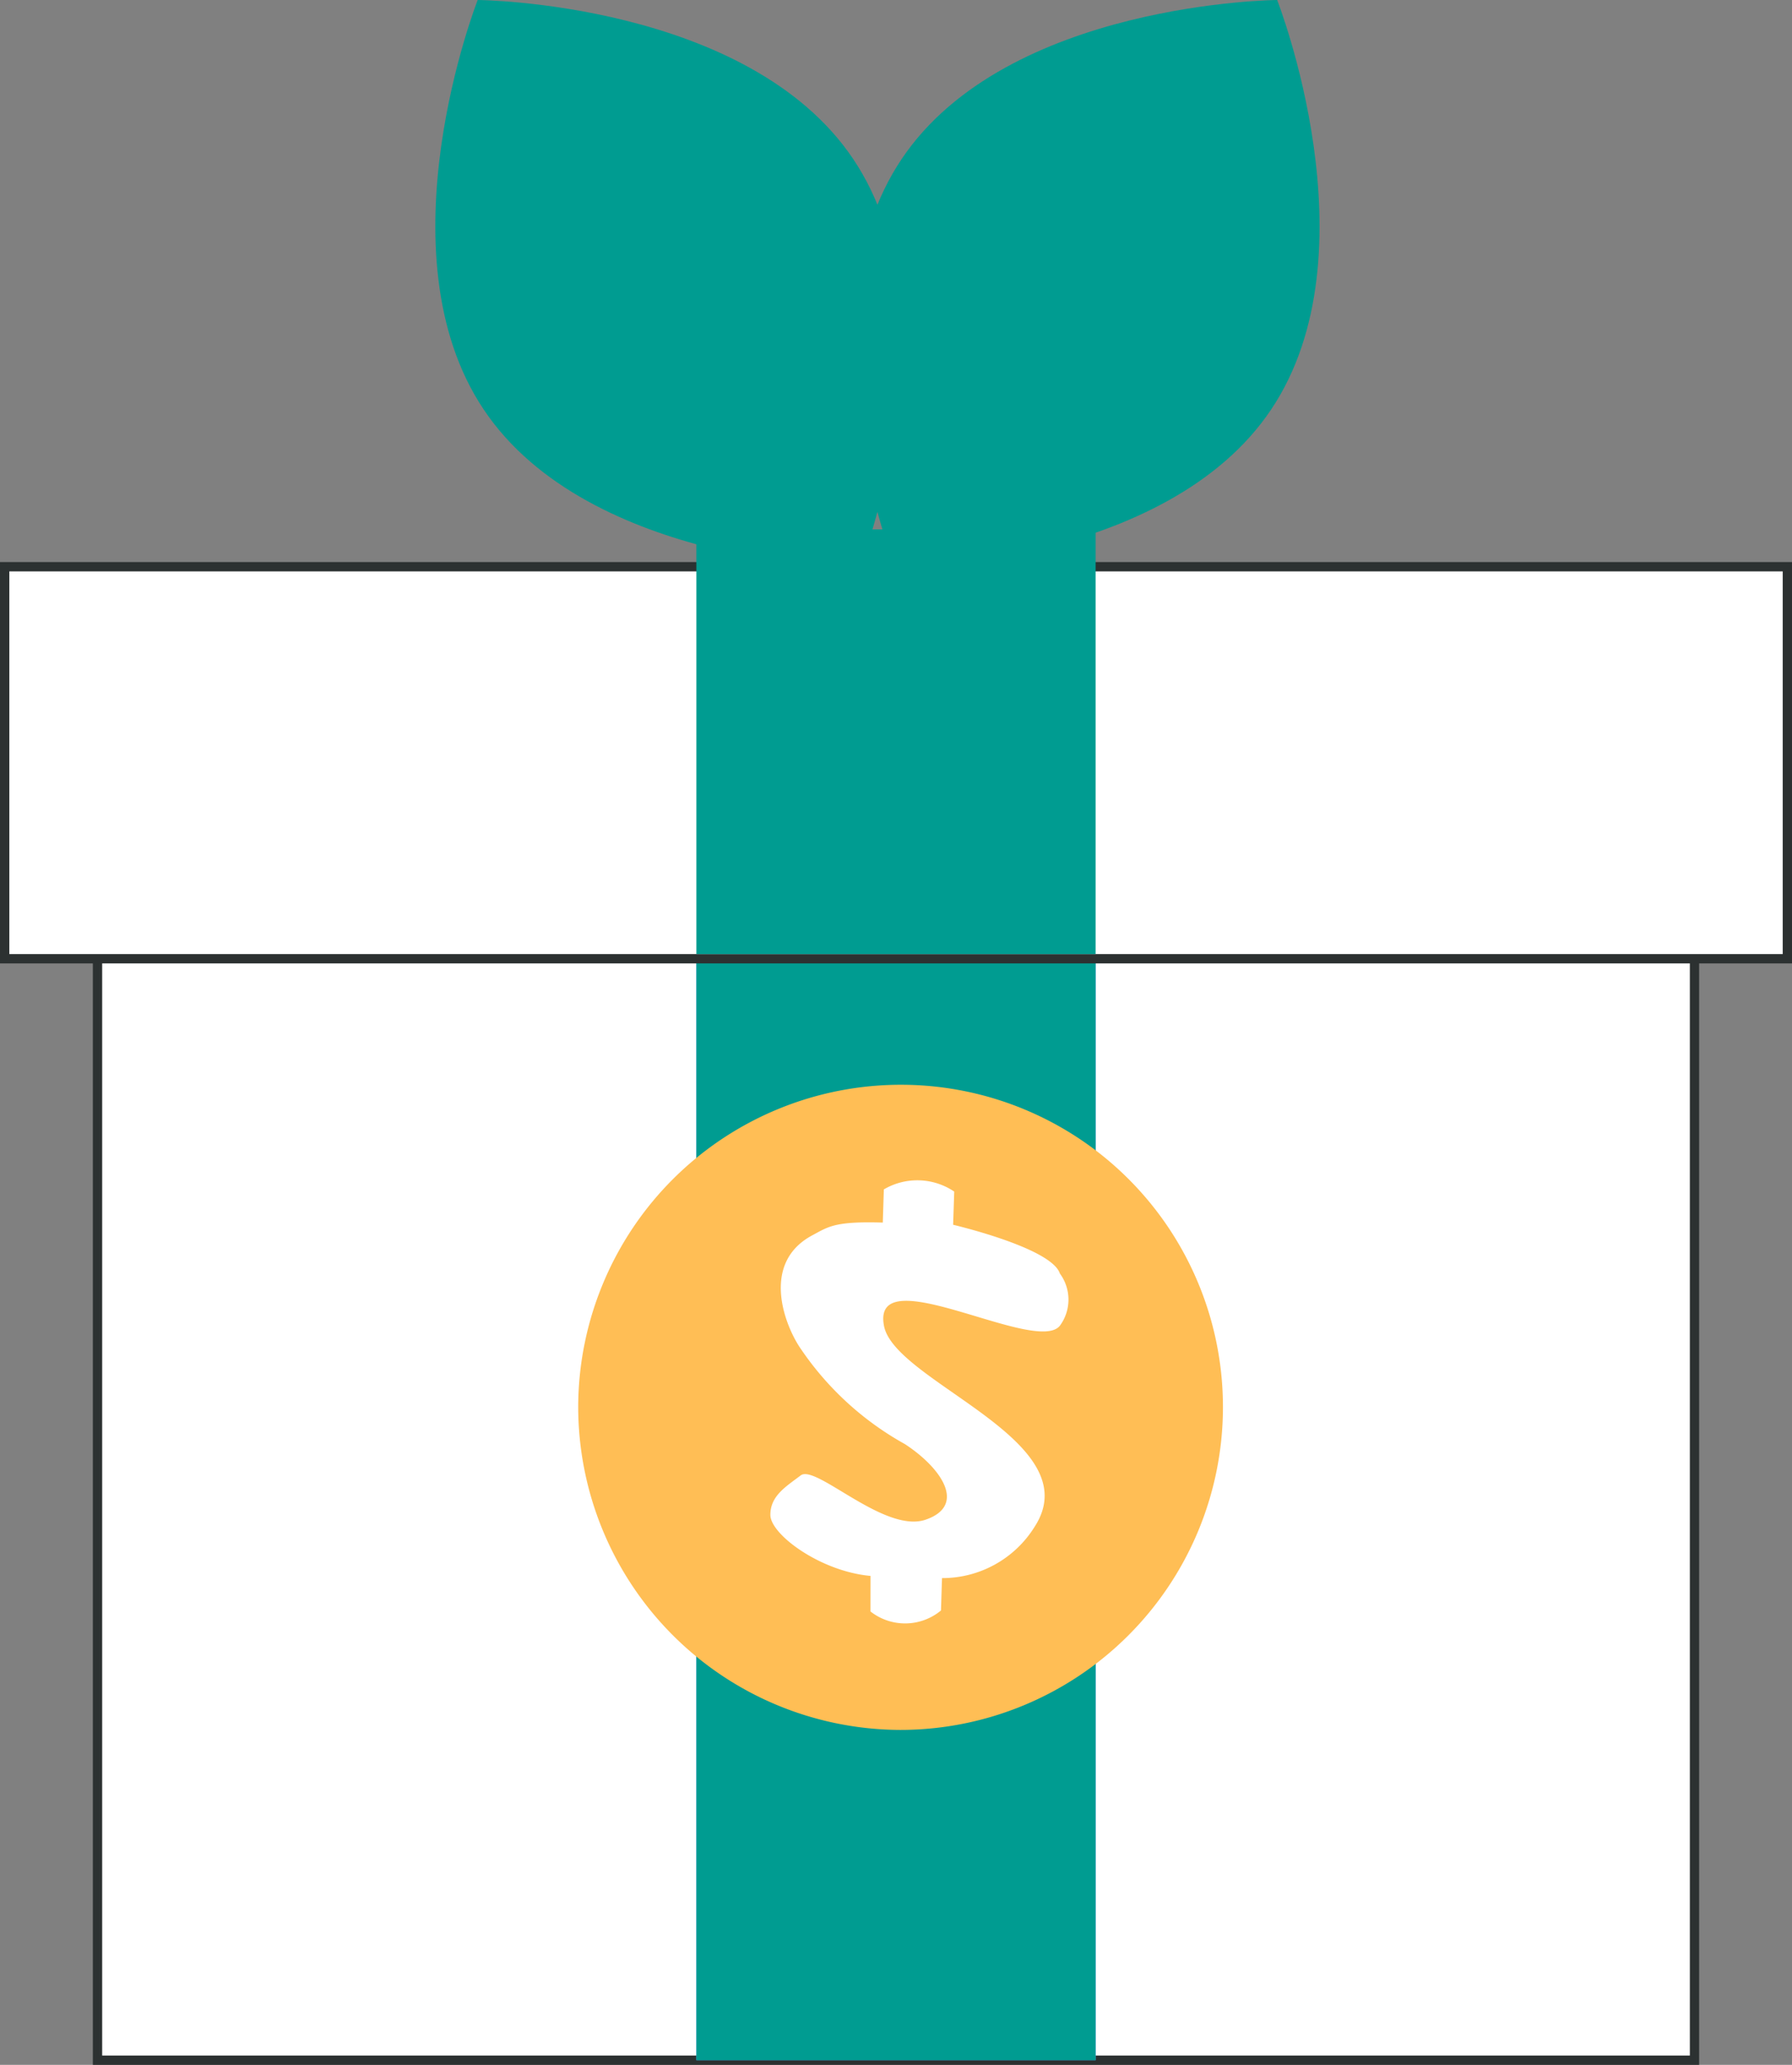
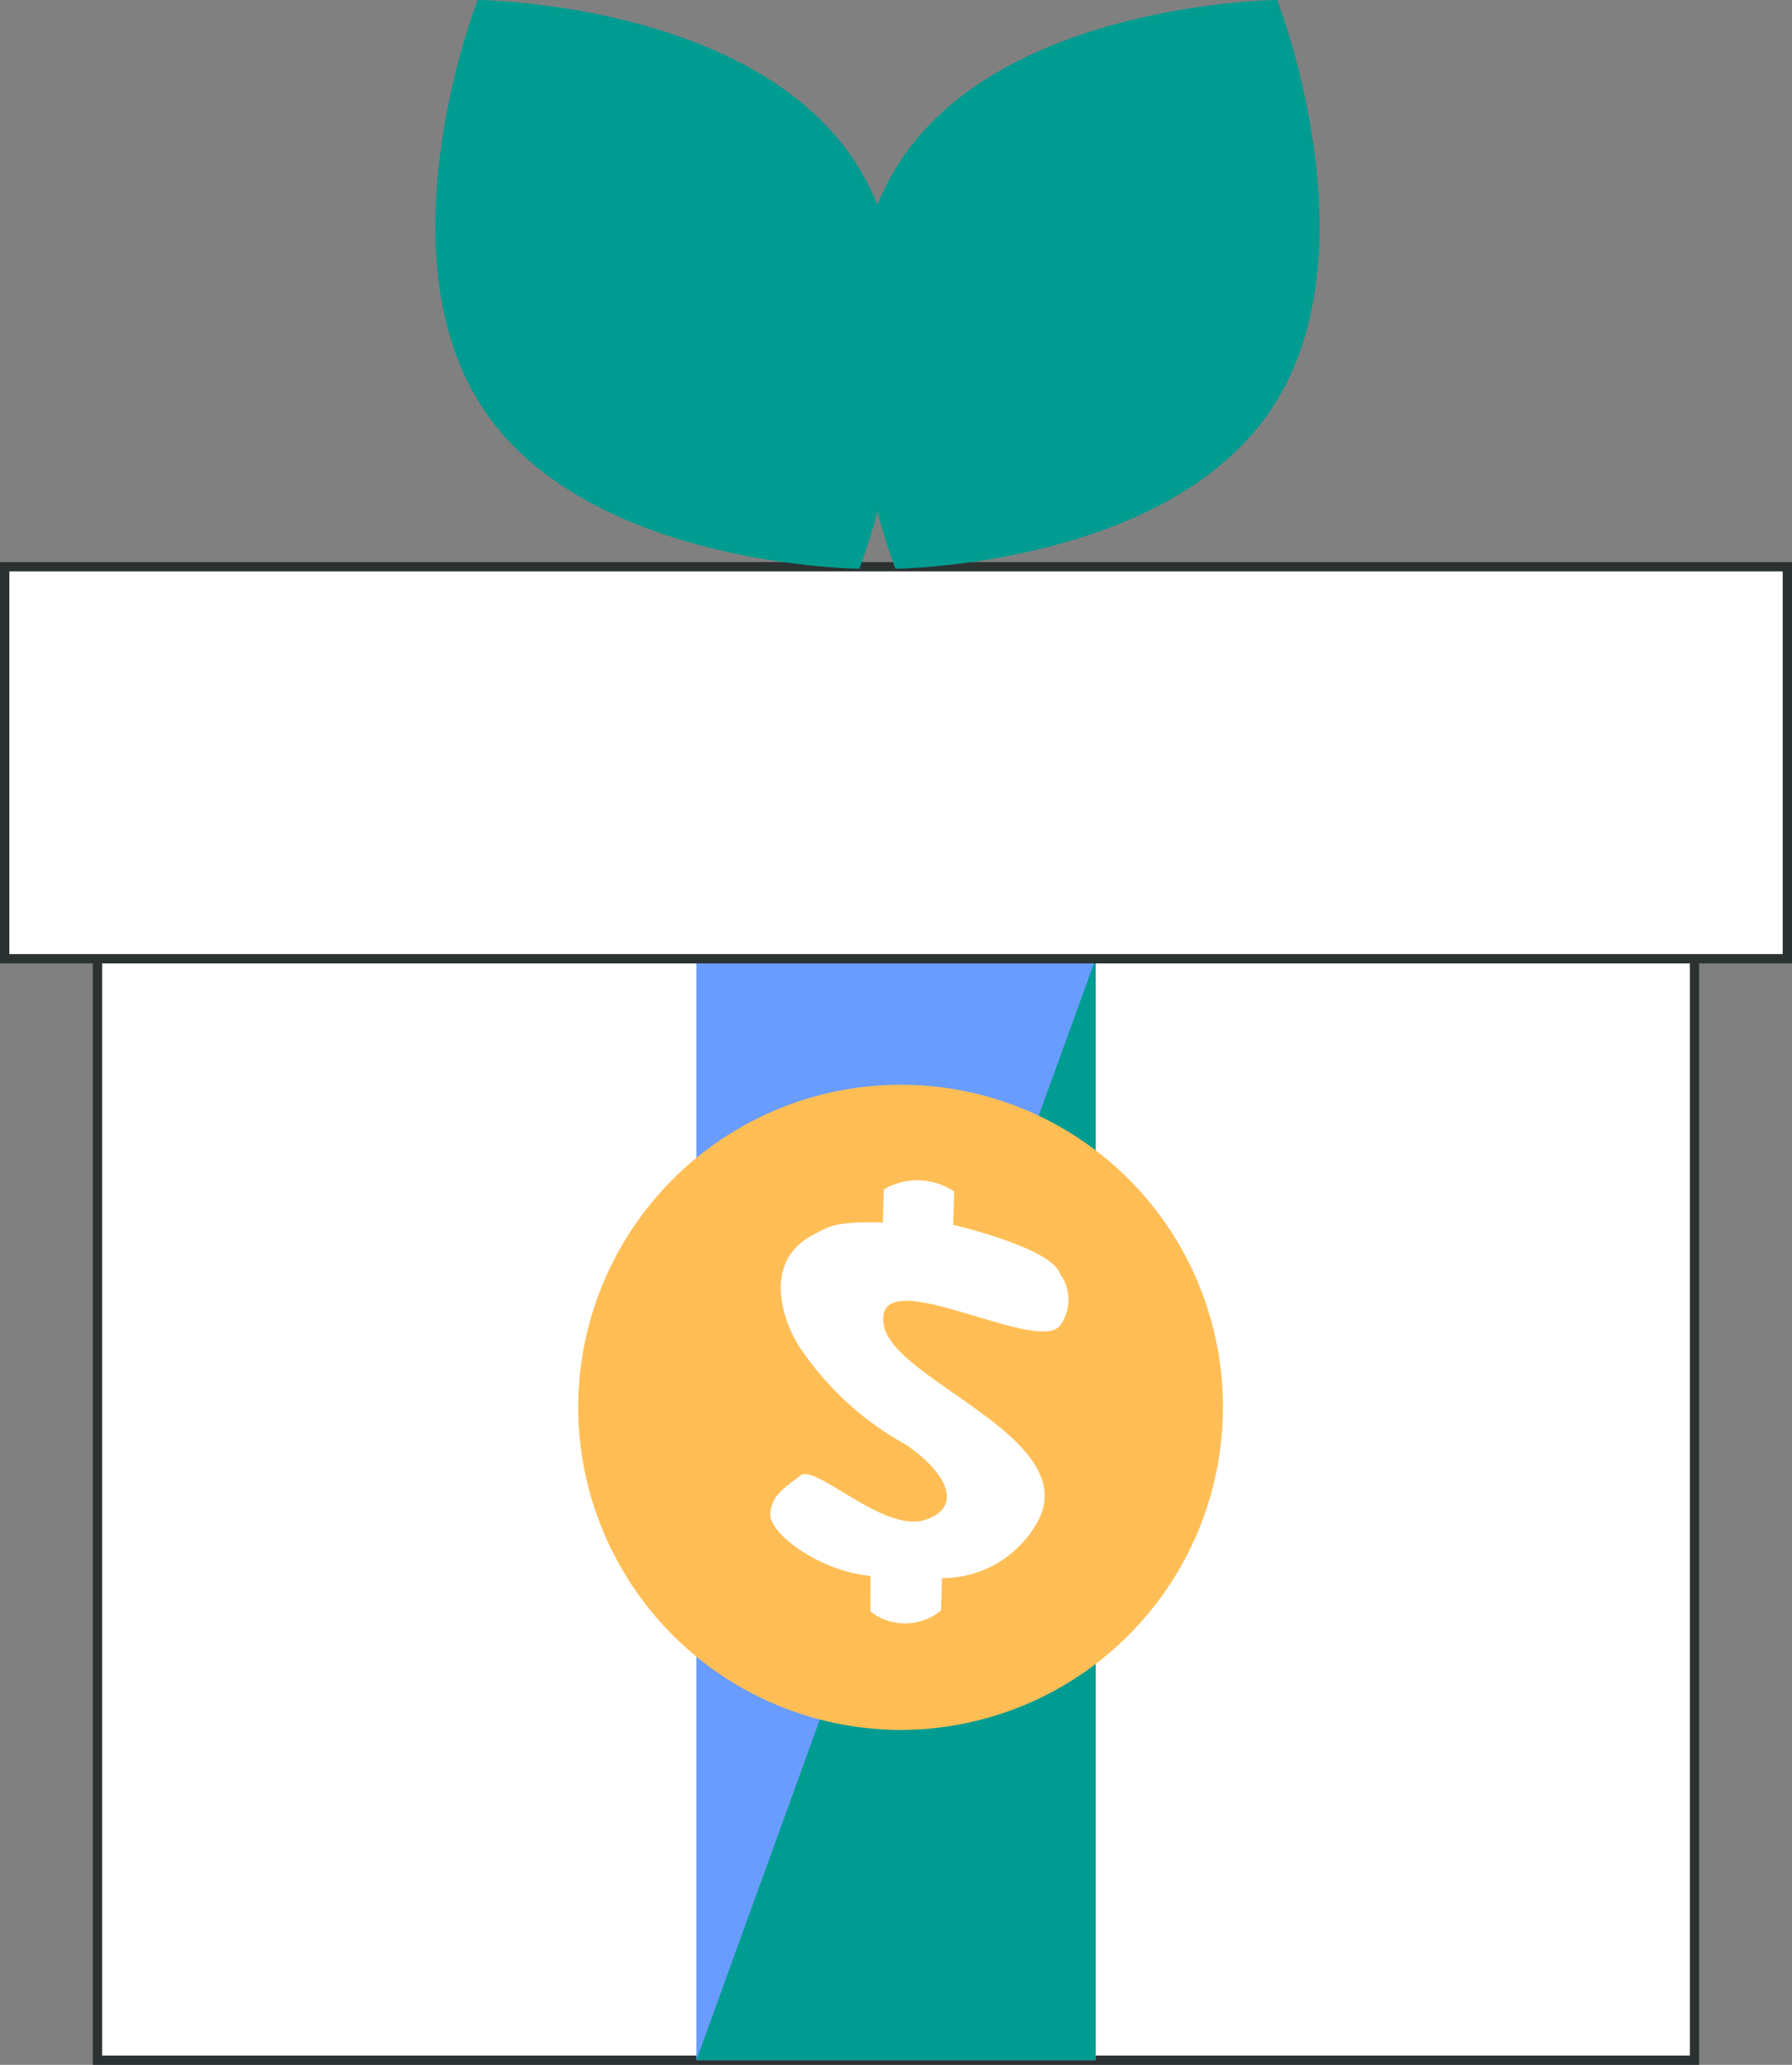
<svg xmlns="http://www.w3.org/2000/svg" width="76.877" height="88.525" viewBox="0 0 76.877 88.525">
  <rect x="0" y="0" width="76.877" height="88.525" fill="#808080" stroke="none" />
  <g id="Group_5256" data-name="Group 5256" style="mix-blend-mode: normal;isolation: isolate">
    <path id="Vector" d="M68.512,0V58.626H0V0Z" transform="translate(4.182 29.699)" fill="#fff" style="mix-blend-mode: normal;isolation: isolate" />
    <path id="Vector-2" data-name="Vector" d="M0,59.026V0H68.91V59.026Zm68.512-.4V.4H.4V58.626Z" transform="translate(3.983 29.499)" fill="#2c3131" style="mix-blend-mode: normal;isolation: isolate" />
    <path id="Vector-3" data-name="Vector" d="M17.128,0V47.221H0V0Z" transform="translate(29.874 41.104)" fill="#699cff" style="mix-blend-mode: normal;isolation: isolate" />
-     <path id="Vector-4" data-name="Vector" d="M17.128,0V47.221H0V0Z" transform="translate(29.874 41.104)" fill="#009c91" style="mix-blend-mode: normal;isolation: isolate" />
+     <path id="Vector-4" data-name="Vector" d="M17.128,0V47.221H0Z" transform="translate(29.874 41.104)" fill="#009c91" style="mix-blend-mode: normal;isolation: isolate" />
    <path id="Vector-5" data-name="Vector" d="M76.479,0V16.807H0V0Z" transform="translate(0.199 24.297)" fill="#fff" style="mix-blend-mode: normal;isolation: isolate" />
    <path id="Vector-6" data-name="Vector" d="M0,17.207V0H76.877V17.207Zm76.479-.4V.4H.4V16.807Z" transform="translate(0 24.097)" fill="#2c3131" style="mix-blend-mode: normal;isolation: isolate" />
-     <path id="Vector-7" data-name="Vector" d="M17.128,0V18.208H0V0Z" transform="translate(29.874 22.696)" fill="#009c91" style="mix-blend-mode: normal;isolation: isolate" />
    <path id="Vector-8" data-name="Vector" d="M18.191,24.383S6.6,24.3,2.08,17.563,1.818,0,1.818,0,13.409.087,17.93,6.821,18.191,24.383,18.191,24.383Z" transform="translate(18.675)" fill="#009c91" style="mix-blend-mode: normal;isolation: isolate" />
    <path id="Vector-9" data-name="Vector" d="M1.818,24.383s11.59-.087,16.112-6.821S18.191,0,18.191,0,6.6.087,2.08,6.821,1.818,24.383,1.818,24.383Z" transform="translate(36.599)" fill="#009c91" style="mix-blend-mode: normal;isolation: isolate" />
    <g id="Group_5250" data-name="Group 5250" transform="translate(24.787 46.324)" style="mix-blend-mode: normal;isolation: isolate">
      <g id="Group_5249" data-name="Group 5249" style="mix-blend-mode: normal;isolation: isolate">
        <path id="Ellipse_51" data-name="Ellipse 51" d="M0,13.921A13.83,13.83,0,1,1,13.829,27.842,13.876,13.876,0,0,1,0,13.921Z" transform="matrix(1, 0, -0.001, 1, 0.032, 0)" fill="#ffbe55" style="mix-blend-mode: normal;isolation: isolate" />
      </g>
      <path id="Vector_245" data-name="Vector 245" d="M4.3,16.961v1.525a2.41,2.41,0,0,0,3.024-.043l.042-1.388a4.656,4.656,0,0,0,3.977-2.21c2.376-3.693-6.018-6.189-6.477-8.606-.561-2.949,6.516,1.258,7.543,0a1.884,1.884,0,0,0,0-2.243c-.3-.923-3.314-1.782-4.581-2.09L7.874.484A2.835,2.835,0,0,0,4.854.391L4.811,1.813c-2.063-.063-2.329.174-3.029.549C-.456,3.563.626,6.266,1.3,7.228a13.051,13.051,0,0,0,4.474,4.085c1.587,1.039,2.648,2.636.885,3.238S1.949,12.16,1.3,12.652,0,13.531,0,14.345C0,15.178,2.146,16.769,4.3,16.961Z" transform="matrix(1, 0, -0.001, 1, 8.276, 4.278)" fill="#fff" style="mix-blend-mode: normal;isolation: isolate" />
    </g>
  </g>
</svg>